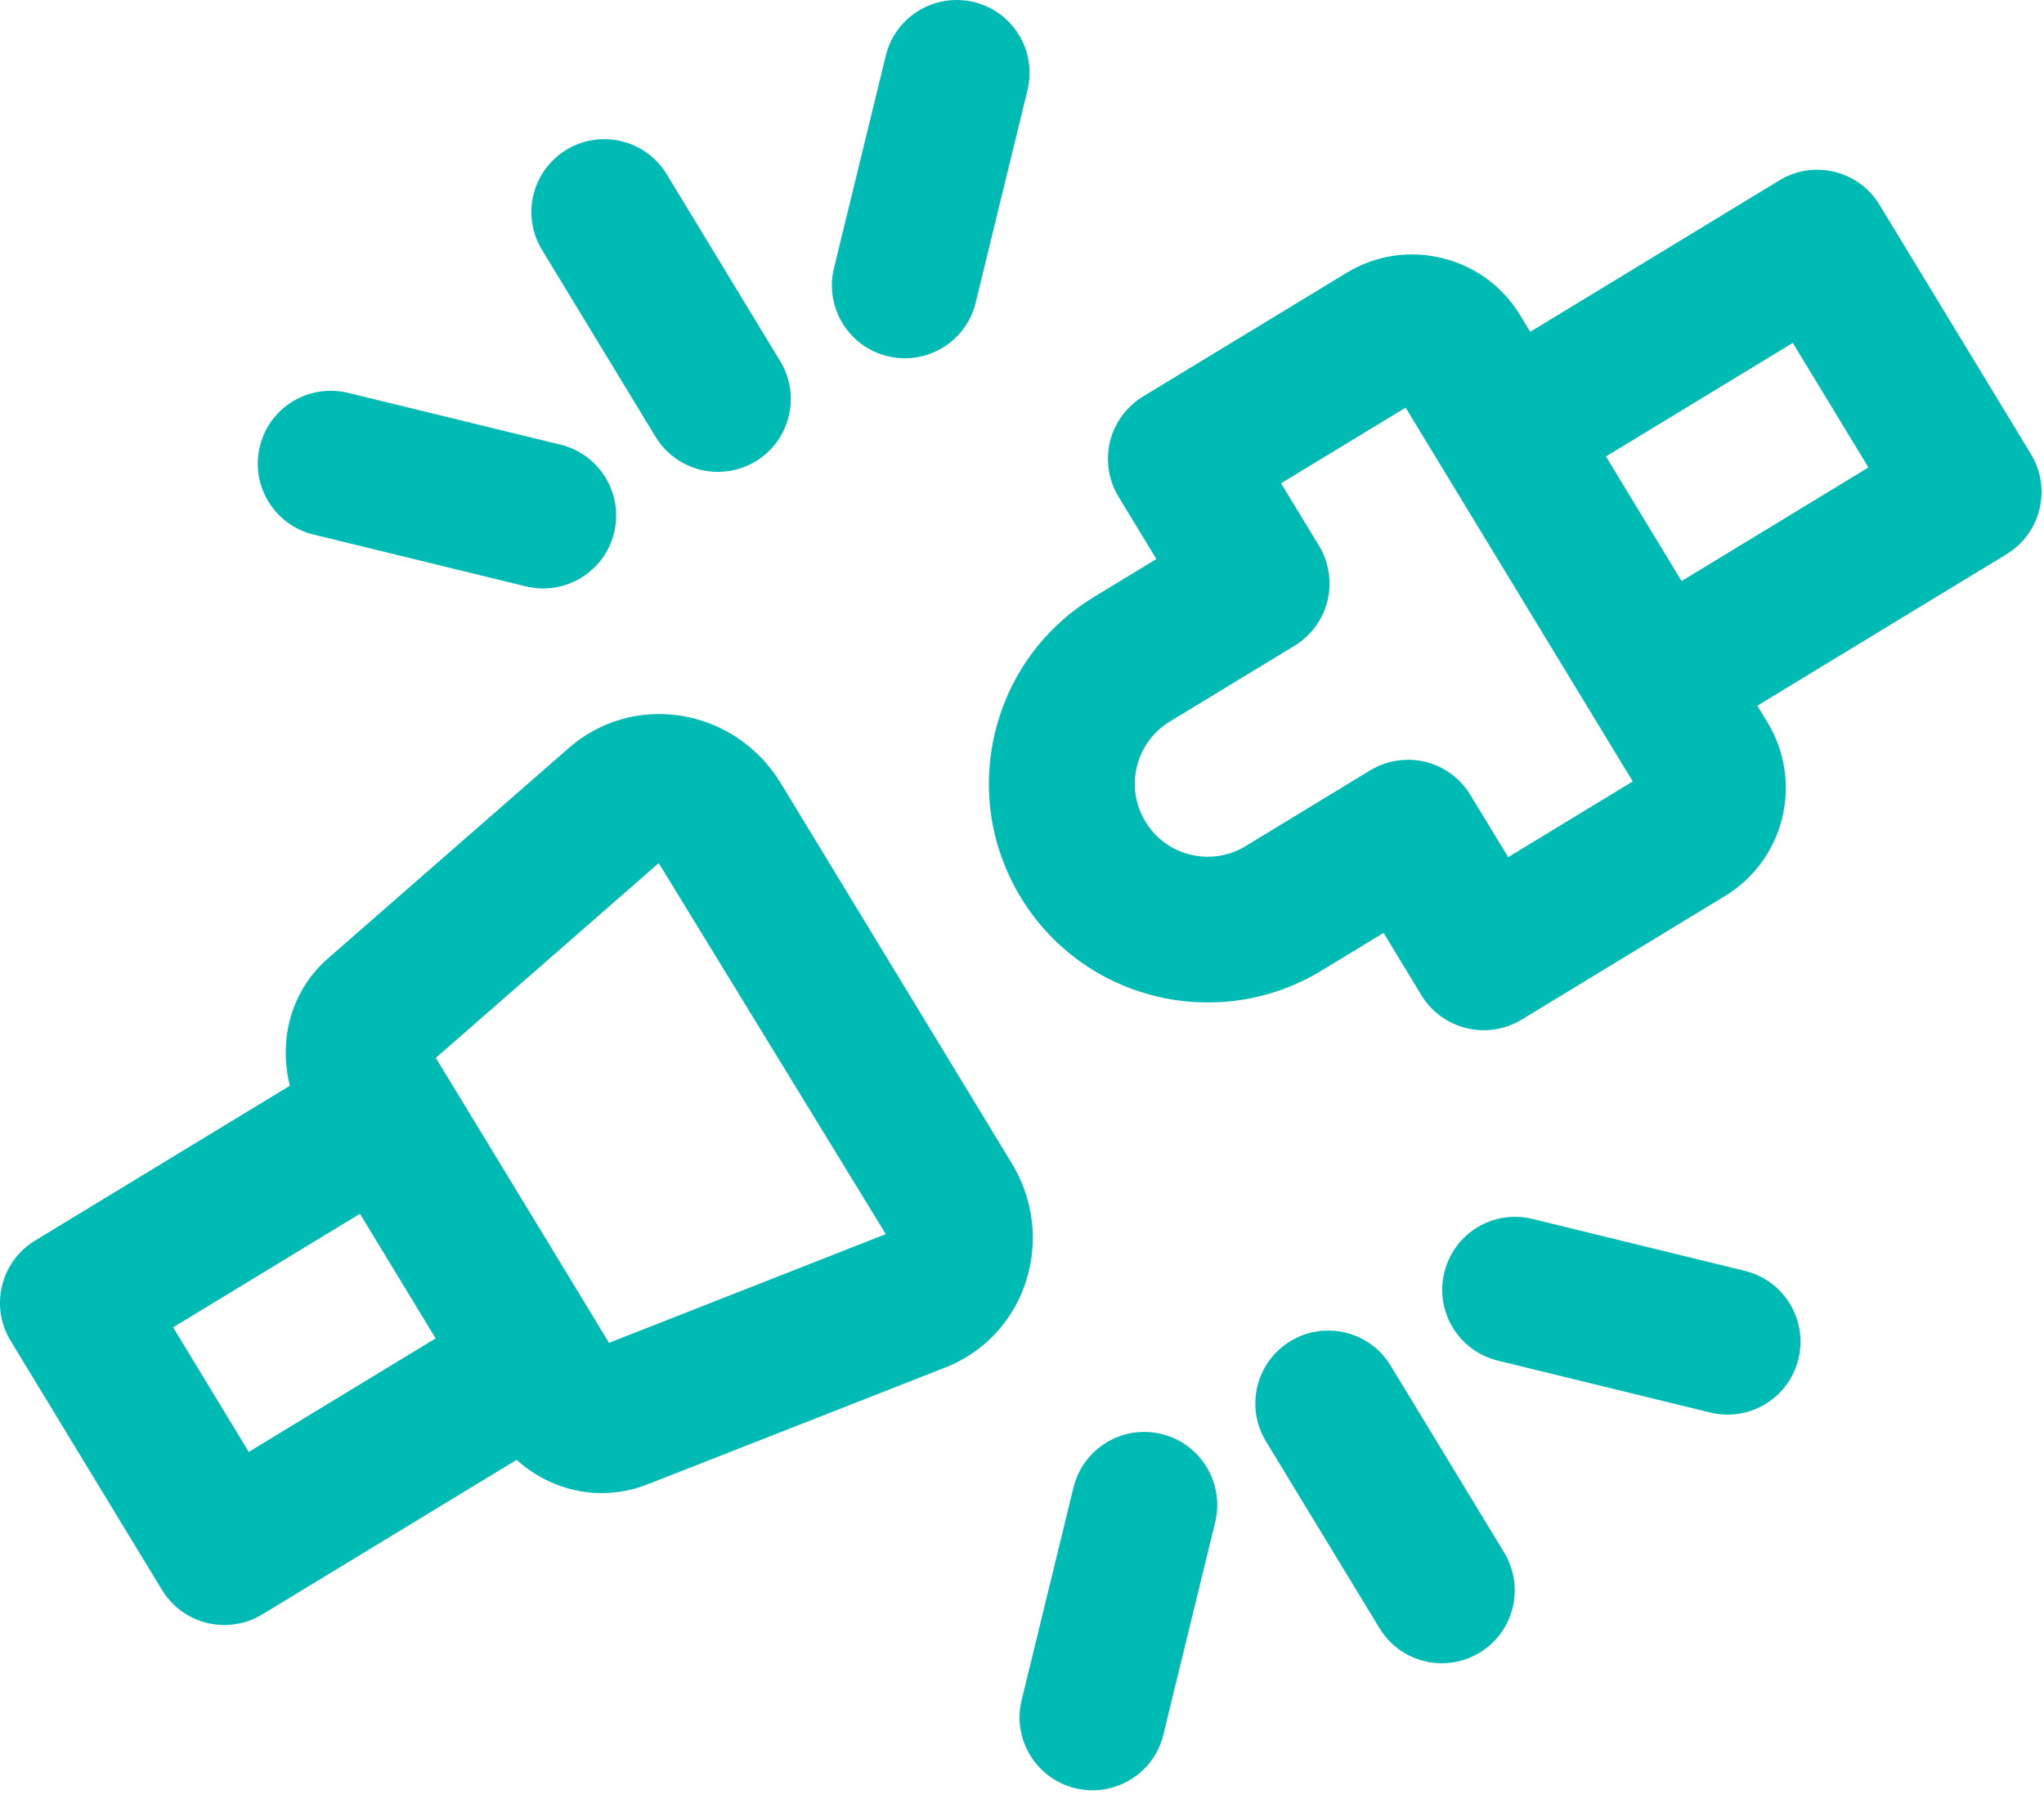
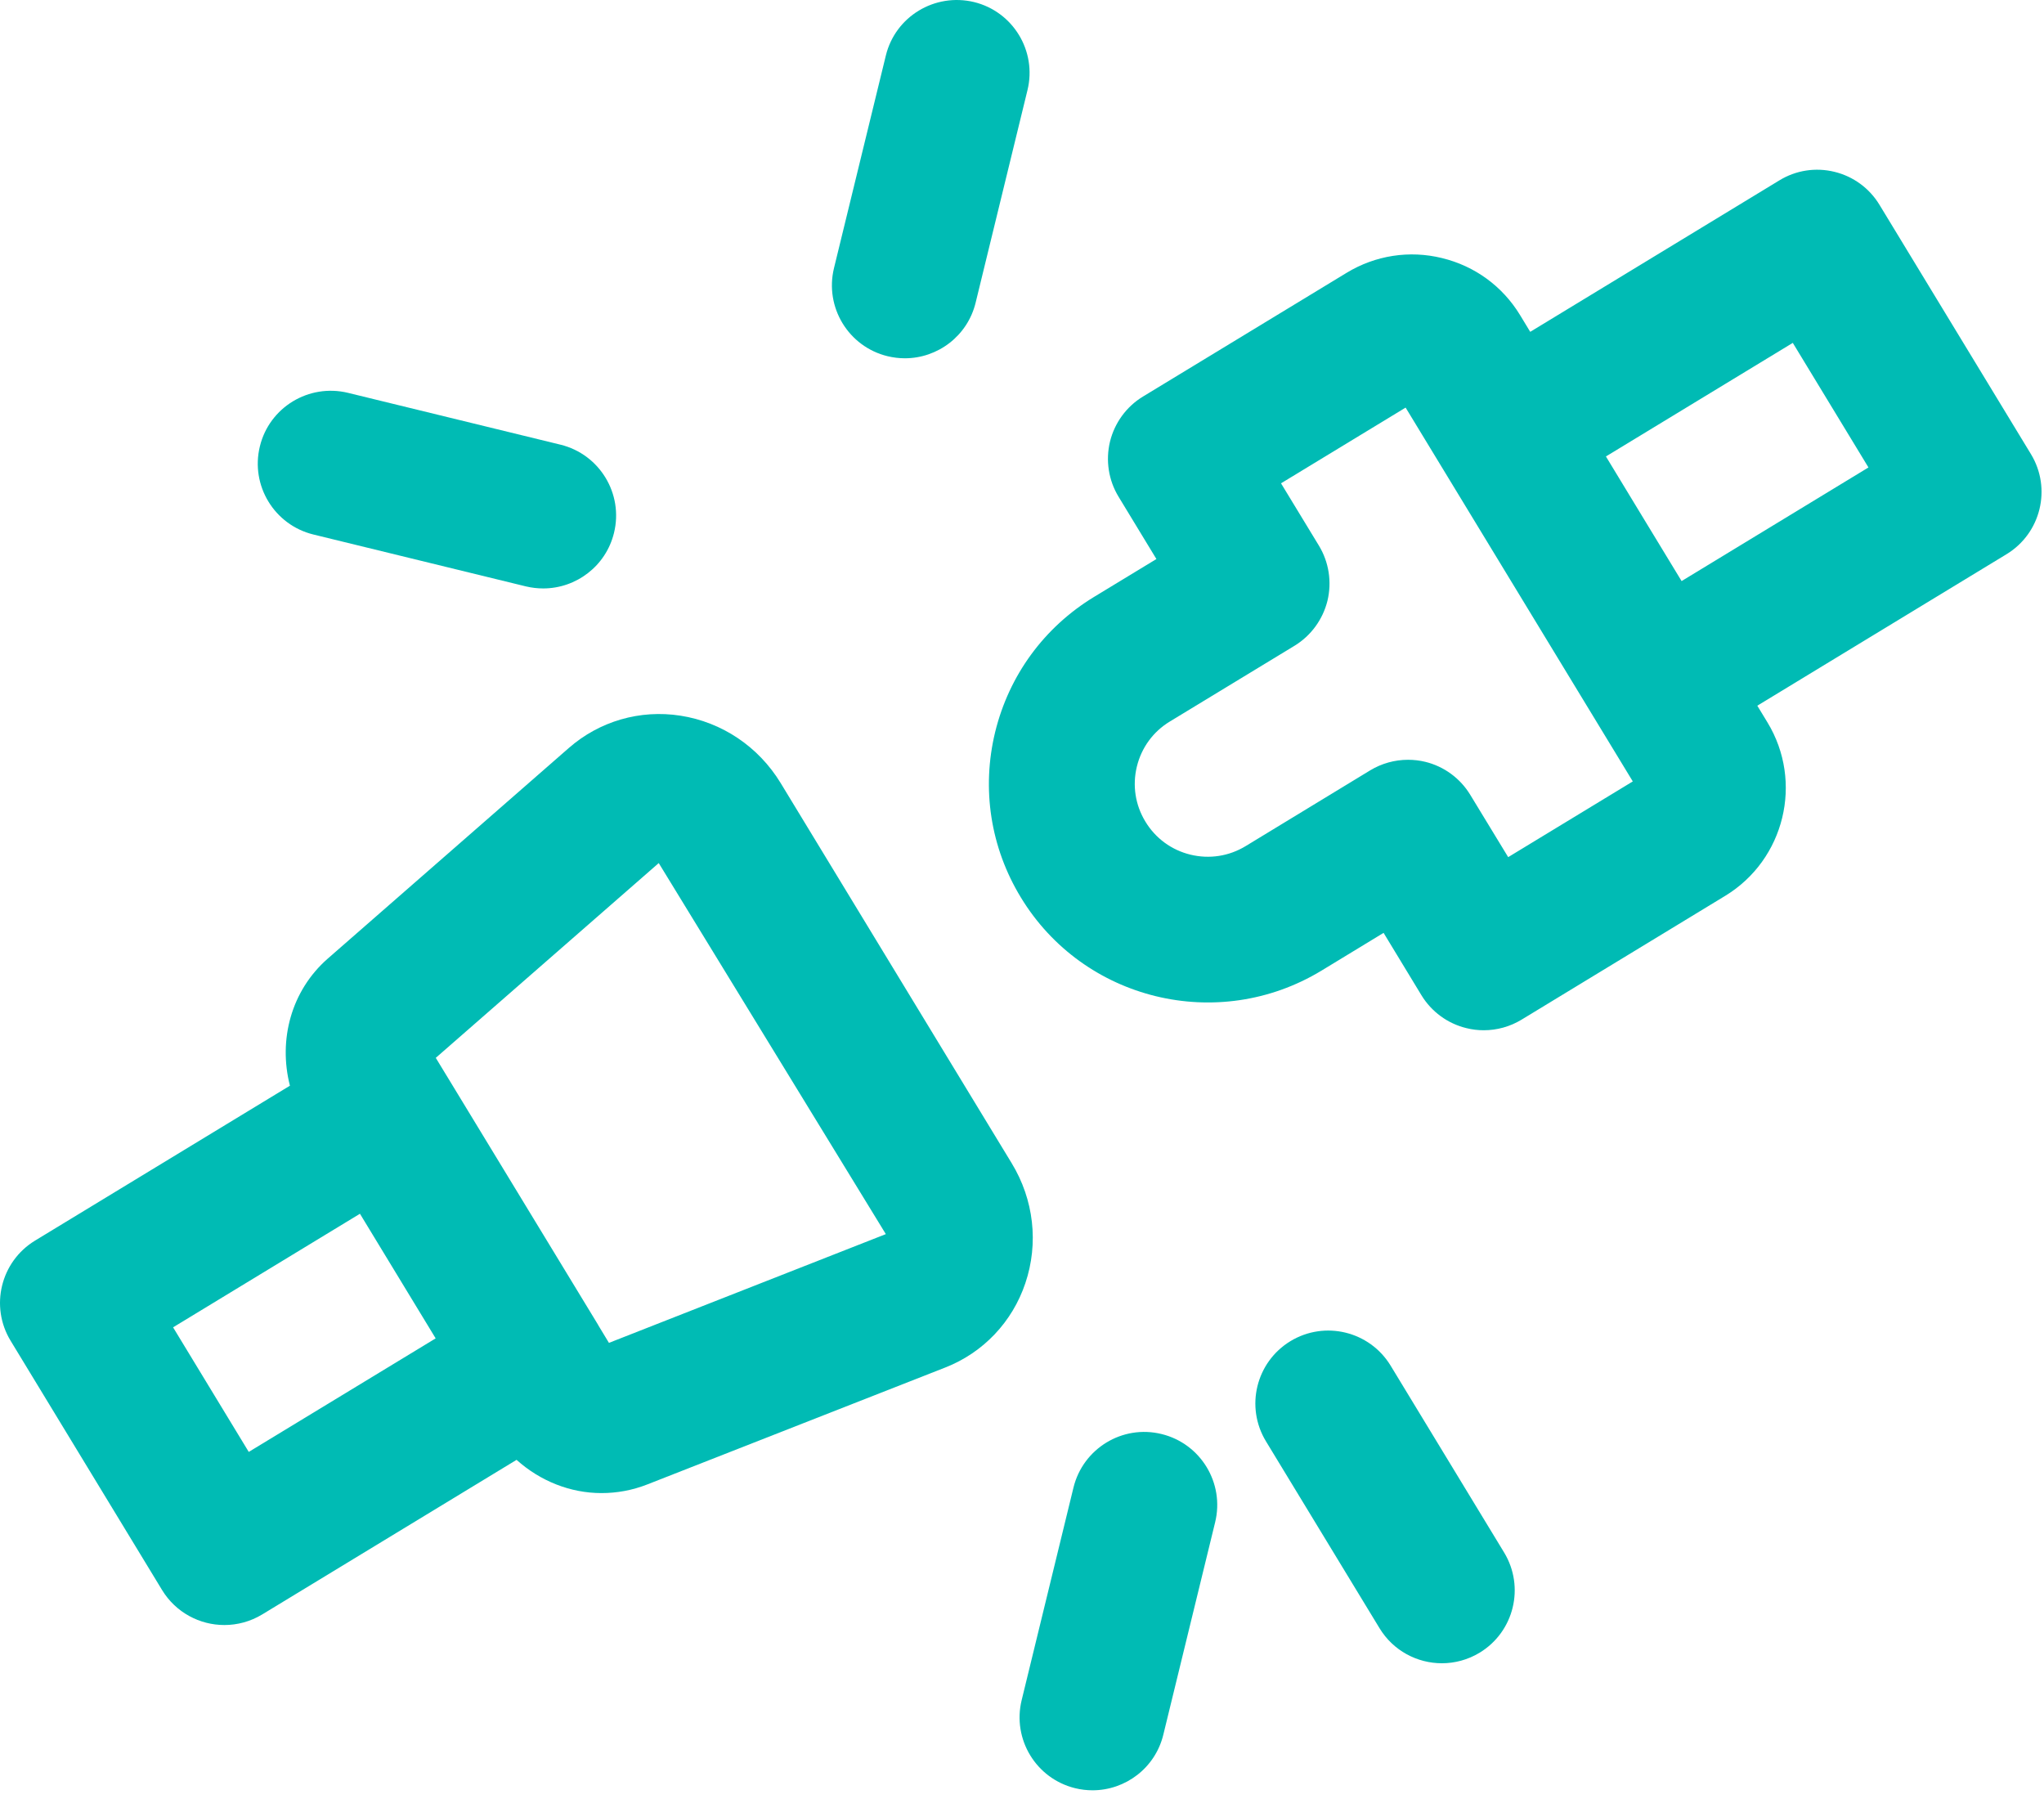
<svg xmlns="http://www.w3.org/2000/svg" width="50" height="44" viewBox="0 0 50 44" fill="none">
  <path d="M24.748 28.45L19.097 19.153C18.555 18.262 17.662 17.662 16.645 17.504C15.654 17.35 14.665 17.64 13.918 18.291L8.016 23.447C7.122 24.231 6.805 25.433 7.092 26.554L0.857 30.343C0.016 30.855 -0.252 31.952 0.26 32.793L3.964 38.888C4.3 39.44 4.887 39.745 5.489 39.745C5.804 39.745 6.125 39.661 6.414 39.486L12.636 35.705C13.213 36.223 13.95 36.518 14.714 36.518C15.09 36.518 15.469 36.45 15.835 36.306L23.127 33.445C24.051 33.082 24.764 32.332 25.082 31.384C25.411 30.409 25.29 29.34 24.748 28.45ZM6.085 35.511L4.234 32.464L8.805 29.686L10.657 32.734L6.085 35.511ZM14.896 32.844L14.635 32.413C14.633 32.41 14.633 32.407 14.632 32.405L10.926 26.31C10.925 26.309 10.925 26.308 10.924 26.307L10.66 25.873L16.114 21.109L21.669 30.184L14.896 32.844Z" fill="#00BBB4" />
  <path d="M49.68 11.106L45.976 5.01C45.731 4.605 45.336 4.315 44.876 4.203C44.416 4.089 43.93 4.164 43.526 4.412L37.432 8.116L37.184 7.707C36.755 7.002 36.078 6.507 35.275 6.312C34.476 6.116 33.644 6.245 32.94 6.673L27.959 9.699C27.555 9.944 27.266 10.341 27.153 10.799C27.042 11.259 27.116 11.745 27.362 12.149L28.288 13.673L26.763 14.599C25.542 15.342 24.684 16.515 24.344 17.902C24.006 19.291 24.229 20.728 24.971 21.948C26.5 24.469 29.793 25.273 32.322 23.742L33.845 22.816L34.77 24.34C35.016 24.744 35.411 25.035 35.871 25.146C36.01 25.181 36.153 25.198 36.294 25.198C36.618 25.198 36.938 25.11 37.22 24.939L42.201 21.911C43.655 21.028 44.12 19.124 43.235 17.668L42.987 17.26L49.083 13.555C49.924 13.044 50.192 11.947 49.68 11.106ZM36.893 20.964L35.966 19.441C35.721 19.037 35.326 18.746 34.866 18.633C34.727 18.599 34.584 18.583 34.443 18.583C34.119 18.583 33.798 18.671 33.516 18.842L30.471 20.694C30.063 20.942 29.584 21.016 29.119 20.903C28.658 20.79 28.266 20.504 28.019 20.096C27.771 19.689 27.697 19.21 27.81 18.748C27.923 18.285 28.209 17.894 28.616 17.647L31.665 15.795C32.069 15.549 32.358 15.153 32.472 14.694C32.583 14.234 32.508 13.749 32.263 13.345L31.336 11.821L34.384 9.969L39.941 19.112L36.893 20.964ZM41.135 14.212L40.209 12.688L39.284 11.164L43.855 8.386L45.706 11.433L41.135 14.212Z" fill="#00BBB4" />
-   <path d="M16.037 10.684C16.373 11.236 16.96 11.541 17.562 11.541C17.878 11.541 18.198 11.457 18.487 11.282C19.328 10.771 19.597 9.673 19.084 8.832L16.307 4.26C15.795 3.419 14.7 3.153 13.857 3.662C13.016 4.173 12.747 5.27 13.259 6.111L16.037 10.684Z" fill="#00BBB4" />
  <path d="M7.666 13.073L12.864 14.342C13.007 14.376 13.148 14.392 13.289 14.392C14.092 14.392 14.822 13.846 15.02 13.032C15.254 12.075 14.667 11.11 13.711 10.876L8.512 9.608C7.556 9.377 6.59 9.96 6.357 10.917C6.123 11.874 6.71 12.839 7.666 13.073Z" fill="#00BBB4" />
  <path d="M21.711 8.712C21.853 8.746 21.994 8.763 22.136 8.763C22.938 8.763 23.668 8.217 23.866 7.402L25.134 2.205C25.368 1.248 24.781 0.283 23.825 0.05C22.869 -0.179 21.902 0.401 21.669 1.36L20.401 6.557C20.168 7.514 20.755 8.479 21.711 8.712Z" fill="#00BBB4" />
  <path d="M34.016 33.399C33.504 32.56 32.409 32.291 31.566 32.802C30.725 33.314 30.456 34.409 30.968 35.252L33.746 39.823C34.082 40.375 34.669 40.68 35.271 40.68C35.587 40.68 35.907 40.596 36.196 40.421C37.037 39.909 37.305 38.813 36.793 37.97L34.016 33.399Z" fill="#00BBB4" />
  <path d="M28.415 35.074C27.459 34.838 26.493 35.426 26.259 36.384L24.992 41.581C24.758 42.538 25.345 43.503 26.301 43.736C26.444 43.771 26.585 43.787 26.726 43.787C27.529 43.787 28.259 43.242 28.457 42.427L29.725 37.23C29.958 36.273 29.371 35.308 28.415 35.074Z" fill="#00BBB4" />
-   <path d="M42.683 31.083L37.486 29.813C36.53 29.576 35.566 30.163 35.331 31.123C35.097 32.079 35.684 33.045 36.64 33.279L41.837 34.548C41.979 34.583 42.12 34.599 42.262 34.599C43.064 34.599 43.792 34.054 43.992 33.239C44.226 32.283 43.639 31.316 42.683 31.083Z" fill="#00BBB4" />
</svg>